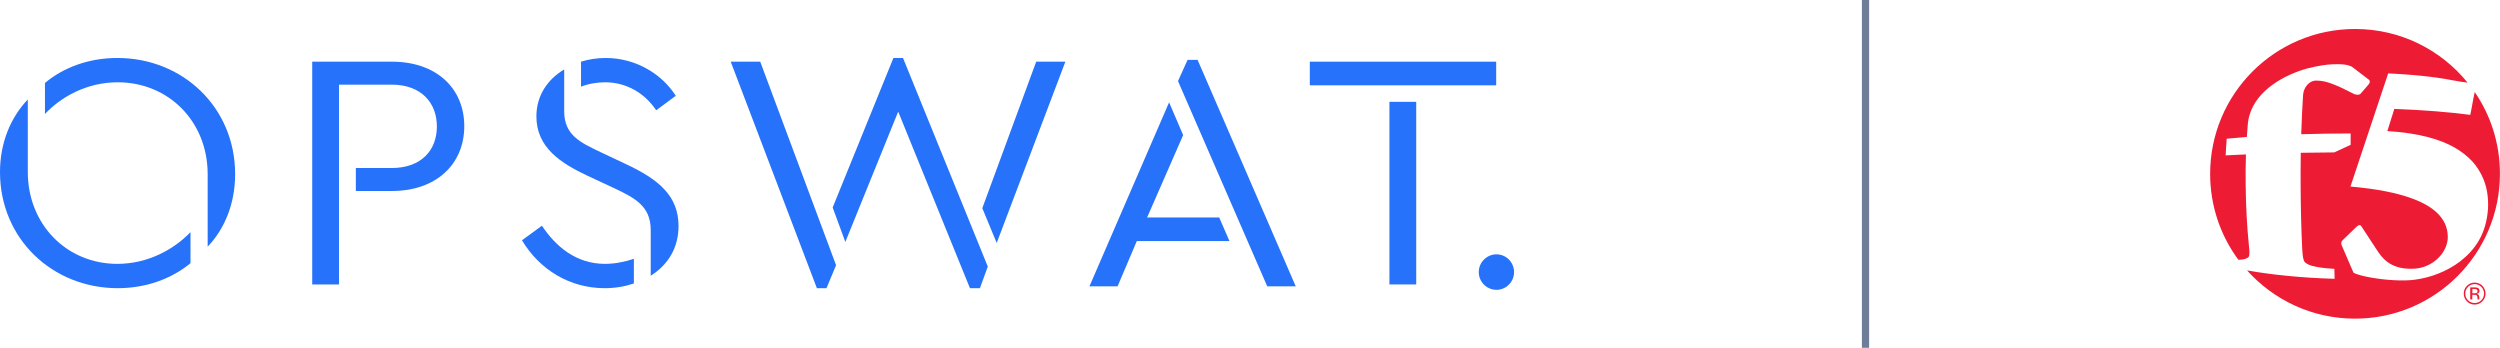
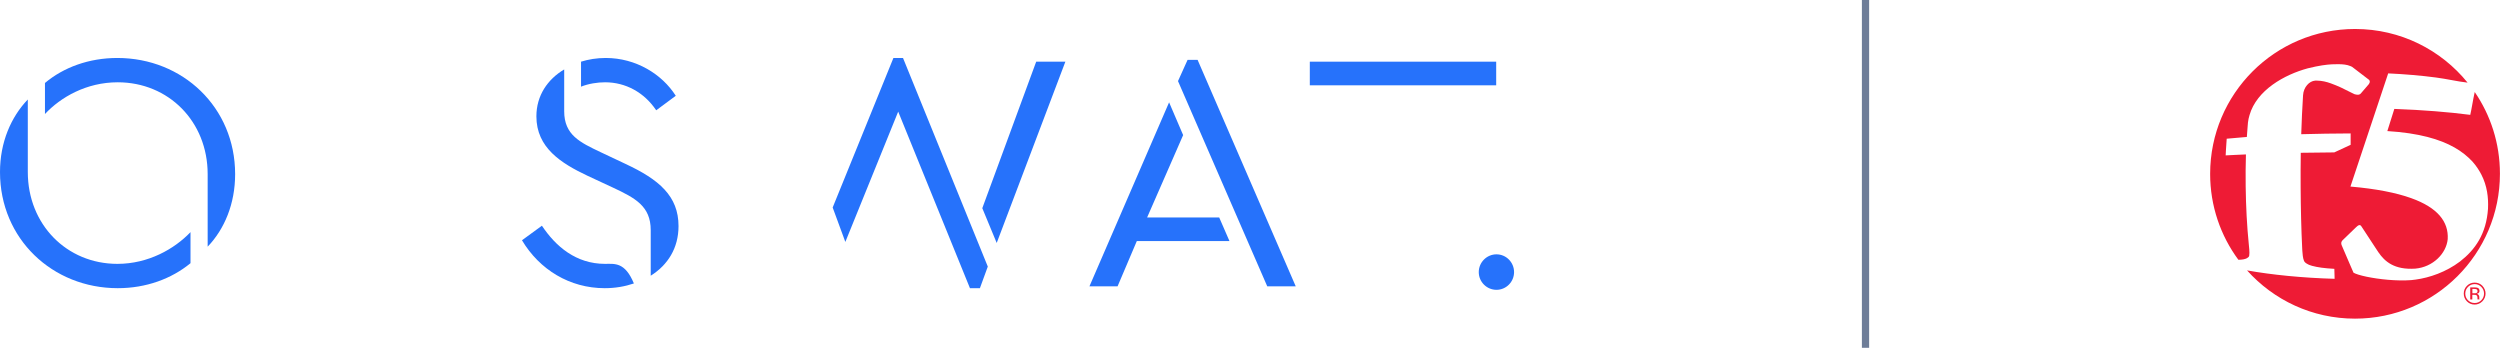
<svg xmlns="http://www.w3.org/2000/svg" width="345" height="48" viewBox="0 0 345 48" fill="none">
  <g clip-path="url(#clip0_2663_2226)">
    <path d="M16.197 8C12.265 8 8.763 9.302 6.205 11.449V15.733C8.383 13.404 11.935 11.356 16.247 11.356C23.256 11.356 28.657 16.76 28.657 24.027V34.04C30.98 31.618 32.449 28.124 32.449 24.027C32.444 14.8 25.2 8 16.197 8Z" fill="#2672FB" />
    <path d="M3.837 23.747V13.729C1.514 16.151 0 19.644 0 23.747C0 32.969 7.249 39.769 16.247 39.769C20.179 39.769 23.681 38.467 26.289 36.32V32.036C24.061 34.364 20.463 36.413 16.202 36.413C9.192 36.413 3.837 30.964 3.837 23.742V23.747Z" fill="#2672FB" />
-     <path d="M54.078 8.511H43.087V39.253H46.784V11.68H54.033C58.154 11.68 60.288 14.196 60.288 17.458C60.288 20.72 58.154 23.187 54.033 23.187H49.107V26.356H54.078C60.238 26.356 64.07 22.627 64.07 17.413C64.07 12.2 60.238 8.511 54.078 8.511Z" fill="#2672FB" />
    <path d="M90.553 15.222L93.256 13.218C91.362 10.236 87.76 8 83.594 8C82.36 8 81.225 8.187 80.182 8.511V11.96C81.225 11.542 82.455 11.356 83.499 11.356C86.341 11.356 88.899 12.751 90.558 15.222H90.553Z" fill="#2672FB" />
    <path d="M86.337 22.627L82.88 20.996C80.037 19.644 77.859 18.622 77.859 15.36V9.582C75.585 10.933 74.022 13.169 74.022 16.058C74.022 20.391 77.434 22.533 81.081 24.258L84.588 25.889C87.666 27.333 89.799 28.449 89.799 31.76V38.049C92.167 36.56 93.636 34.231 93.636 31.2C93.636 27.053 90.938 24.773 86.341 22.631L86.337 22.627Z" fill="#2672FB" />
-     <path d="M74.781 31.151L72.033 33.156C74.447 37.209 78.618 39.769 83.449 39.769C84.918 39.769 86.242 39.533 87.476 39.116V35.716C86.242 36.133 84.823 36.413 83.499 36.413C79.472 36.413 76.679 33.991 74.785 31.151H74.781Z" fill="#2672FB" />
-     <path d="M100.839 8.511L112.73 39.769H114.054L115.378 36.6L104.911 8.511H100.839Z" fill="#2672FB" />
+     <path d="M74.781 31.151L72.033 33.156C74.447 37.209 78.618 39.769 83.449 39.769C84.918 39.769 86.242 39.533 87.476 39.116C86.242 36.133 84.823 36.413 83.499 36.413C79.472 36.413 76.679 33.991 74.785 31.151H74.781Z" fill="#2672FB" />
    <path d="M135.557 28.729L137.545 33.529L147.022 8.511H142.995L135.557 28.729Z" fill="#2672FB" />
    <path d="M123.291 8L114.908 28.636L116.657 33.387L123.951 15.404L133.853 39.769H135.227L136.316 36.787L124.615 8H123.291Z" fill="#2672FB" />
    <path d="M158.302 30.009L163.274 18.644L161.335 14.124L150.344 39.511H154.226L156.879 33.271H169.668L168.249 30.009H158.302Z" fill="#2672FB" />
    <path d="M163.888 8.258L162.564 11.191L174.879 39.511H178.811L165.267 8.258H163.888Z" fill="#2672FB" />
    <path d="M206.474 8.511H180.754V11.773H206.474V8.511Z" fill="#2672FB" />
-     <path d="M195.438 14.053H191.741V39.253H195.438V14.053Z" fill="#2672FB" />
    <path d="M206.514 35.098C205.177 35.098 204.069 36.196 204.069 37.551C204.069 38.907 205.177 39.996 206.514 39.996C207.852 39.996 208.941 38.898 208.941 37.551C208.941 36.204 207.857 35.098 206.514 35.098Z" fill="#2672FB" />
  </g>
  <line x1="257.441" y1="2.18557e-08" x2="257.441" y2="48" stroke="#6E7D98" />
  <g clip-path="url(#clip1_2663_2226)">
    <path d="M342.42 39.594C342.672 39.846 342.798 40.152 342.798 40.511C342.798 40.871 342.672 41.177 342.42 41.438C342.168 41.69 341.862 41.816 341.502 41.816C341.143 41.816 340.837 41.69 340.585 41.438C340.333 41.186 340.207 40.871 340.207 40.511C340.207 40.152 340.333 39.846 340.585 39.594C340.846 39.333 341.143 39.207 341.502 39.207C341.862 39.207 342.168 39.333 342.42 39.594ZM342.573 39.441C342.276 39.144 341.916 39 341.502 39C341.089 39 340.738 39.144 340.441 39.441C340.144 39.738 340 40.089 340 40.511C340 40.934 340.144 41.285 340.432 41.582C340.72 41.879 341.08 42.032 341.493 42.032C341.907 42.032 342.267 41.879 342.564 41.582C342.852 41.285 343.005 40.925 343.005 40.511C343.005 40.098 342.852 39.738 342.564 39.441M341.727 40.44C341.664 40.467 341.574 40.475 341.448 40.475H341.188V39.873H341.439C341.601 39.873 341.718 39.9 341.79 39.936C341.862 39.981 341.898 40.062 341.898 40.179C341.898 40.304 341.844 40.395 341.727 40.44ZM340.891 41.33H341.179V40.682H341.413C341.565 40.682 341.673 40.7 341.736 40.736C341.844 40.799 341.889 40.925 341.889 41.114V41.294C341.889 41.294 341.889 41.312 341.898 41.312V41.321H342.168V41.303C342.168 41.303 342.141 41.267 342.141 41.222C342.141 41.177 342.141 41.132 342.141 41.096V40.97C342.141 40.889 342.114 40.799 342.051 40.709C341.988 40.619 341.898 40.566 341.763 40.547C341.862 40.529 341.952 40.502 342.006 40.467C342.114 40.395 342.168 40.287 342.168 40.143C342.168 39.936 342.087 39.792 341.916 39.72C341.817 39.684 341.673 39.657 341.466 39.657H340.891V41.312V41.33Z" fill="#EE1B35" />
    <path d="M341.509 12.709C341.491 12.763 341.491 12.826 341.473 12.889C341.257 13.852 341.122 14.841 340.897 15.849C337.892 15.462 334.375 15.174 330.416 15.03C330.101 16.038 329.795 17.018 329.453 18.089C333.826 18.359 336.705 19.214 338.711 20.347C339.746 20.932 340.547 21.598 341.194 22.291C341.707 22.866 342.103 23.469 342.418 24.072C343.228 25.637 343.417 27.266 343.345 28.804C343.111 32.268 341.581 34.463 339.476 36.092C337.56 37.54 335.283 38.323 333.349 38.584C333.142 38.611 332.935 38.638 332.737 38.656C330.731 38.809 328.275 38.539 326.592 38.188C325.738 38.008 325.081 37.81 324.784 37.63C324.613 37.252 324.451 36.856 324.28 36.47C323.929 35.66 323.578 34.832 323.201 33.959C323.138 33.834 323.093 33.708 323.093 33.573C323.093 33.411 323.156 33.249 323.363 33.069C323.947 32.502 324.523 31.953 325.117 31.377C325.252 31.252 325.387 31.125 325.522 31.081C325.558 31.072 325.585 31.062 325.612 31.062C325.711 31.062 325.801 31.116 325.882 31.252C326.511 32.223 327.105 33.123 327.699 34.023C327.87 34.283 328.05 34.553 328.221 34.814C329.094 36.092 330.416 37.261 333.304 37.072C335.733 36.856 337.587 35.012 337.785 32.997C337.919 30.604 336.408 28.651 332.728 27.338C330.659 26.6 327.906 26.051 324.361 25.745C324.541 25.215 324.712 24.684 324.892 24.153C326.592 19.016 328.23 14.104 329.57 10.127C331.91 10.235 334.078 10.424 336.147 10.694C337.677 10.892 339.098 11.242 340.529 11.404C336.867 6.888 331.28 4 325 4C313.952 4 305 12.952 305 24C305 28.435 306.448 32.538 308.896 35.849C309.148 35.849 309.372 35.831 309.57 35.795C309.777 35.759 309.939 35.705 310.074 35.633C310.236 35.543 310.362 35.435 310.389 35.3C310.434 35.066 310.425 34.751 310.398 34.4C310.38 34.184 310.362 33.959 310.335 33.726C310.074 31.162 309.939 28.462 309.903 25.718C309.885 24.261 309.894 22.785 309.939 21.31C309.381 21.337 308.86 21.355 308.356 21.382C307.942 21.4 307.537 21.427 307.141 21.445C307.15 21.211 307.168 20.977 307.177 20.752C307.204 20.212 307.24 19.691 307.285 19.142C308.149 19.061 309.058 18.989 310.065 18.899C310.101 18.413 310.137 17.936 310.173 17.459C310.191 17.279 310.2 17.09 310.218 16.91C310.254 16.56 310.335 16.218 310.434 15.885C311.424 12.439 315.247 10.298 318.486 9.425C320.061 9.038 321.023 8.921 321.788 8.876C322.058 8.876 322.355 8.858 322.652 8.858C323.273 8.858 323.884 8.912 324.352 9.119C324.442 9.155 324.541 9.191 324.613 9.245C324.82 9.398 325.027 9.551 325.225 9.713C325.783 10.136 326.35 10.568 326.943 11.027C327.024 11.134 327.114 11.305 326.907 11.602C326.871 11.647 326.835 11.683 326.799 11.728C326.466 12.115 326.143 12.493 325.801 12.889C325.585 13.15 325.225 13.087 324.919 12.997C324.784 12.925 324.658 12.871 324.532 12.808C324.037 12.556 323.552 12.313 323.057 12.079C322.598 11.872 322.13 11.674 321.653 11.503C321.05 11.287 320.421 11.134 319.764 11.126C319.674 11.126 319.584 11.126 319.485 11.126C319.08 11.162 318.684 11.377 318.378 11.737C318.072 12.088 317.857 12.583 317.821 13.141C317.713 14.859 317.632 16.614 317.569 18.521C319.809 18.458 322.04 18.422 324.388 18.413C324.388 18.584 324.388 18.737 324.388 18.899C324.388 19.259 324.388 19.61 324.388 19.987C323.623 20.329 322.895 20.68 322.13 21.031C320.538 21.049 319.026 21.058 317.506 21.085C317.479 22.686 317.479 24.27 317.488 25.853C317.506 28.75 317.569 31.602 317.704 34.31C317.704 34.418 317.713 34.517 317.722 34.616C317.74 34.85 317.758 35.084 317.785 35.3C317.821 35.561 317.865 35.804 317.955 36.002C318.027 36.182 318.225 36.344 318.549 36.497C318.585 36.515 318.612 36.533 318.657 36.551C318.783 36.605 318.927 36.65 319.089 36.695C319.089 36.695 319.098 36.695 319.107 36.695C319.782 36.883 320.78 37.027 322.139 37.099C322.139 37.423 322.157 37.729 322.166 38.035C322.166 38.179 322.166 38.332 322.175 38.476C317.749 38.35 313.502 37.927 310.092 37.315C313.754 41.4 319.071 43.973 324.991 43.973C336.039 43.973 344.991 35.021 344.991 23.973C344.991 19.78 343.704 15.894 341.5 12.682L341.509 12.709Z" fill="#EE1B35" />
  </g>
  <defs>
    <clipPath id="clip0_2663_2226">
      <rect width="208.941" height="32" fill="white" transform="translate(0 8)" />
    </clipPath>
    <clipPath id="clip1_2663_2226">
      <rect width="40" height="40" fill="white" transform="translate(304.941 4)" />
    </clipPath>
  </defs>
</svg>